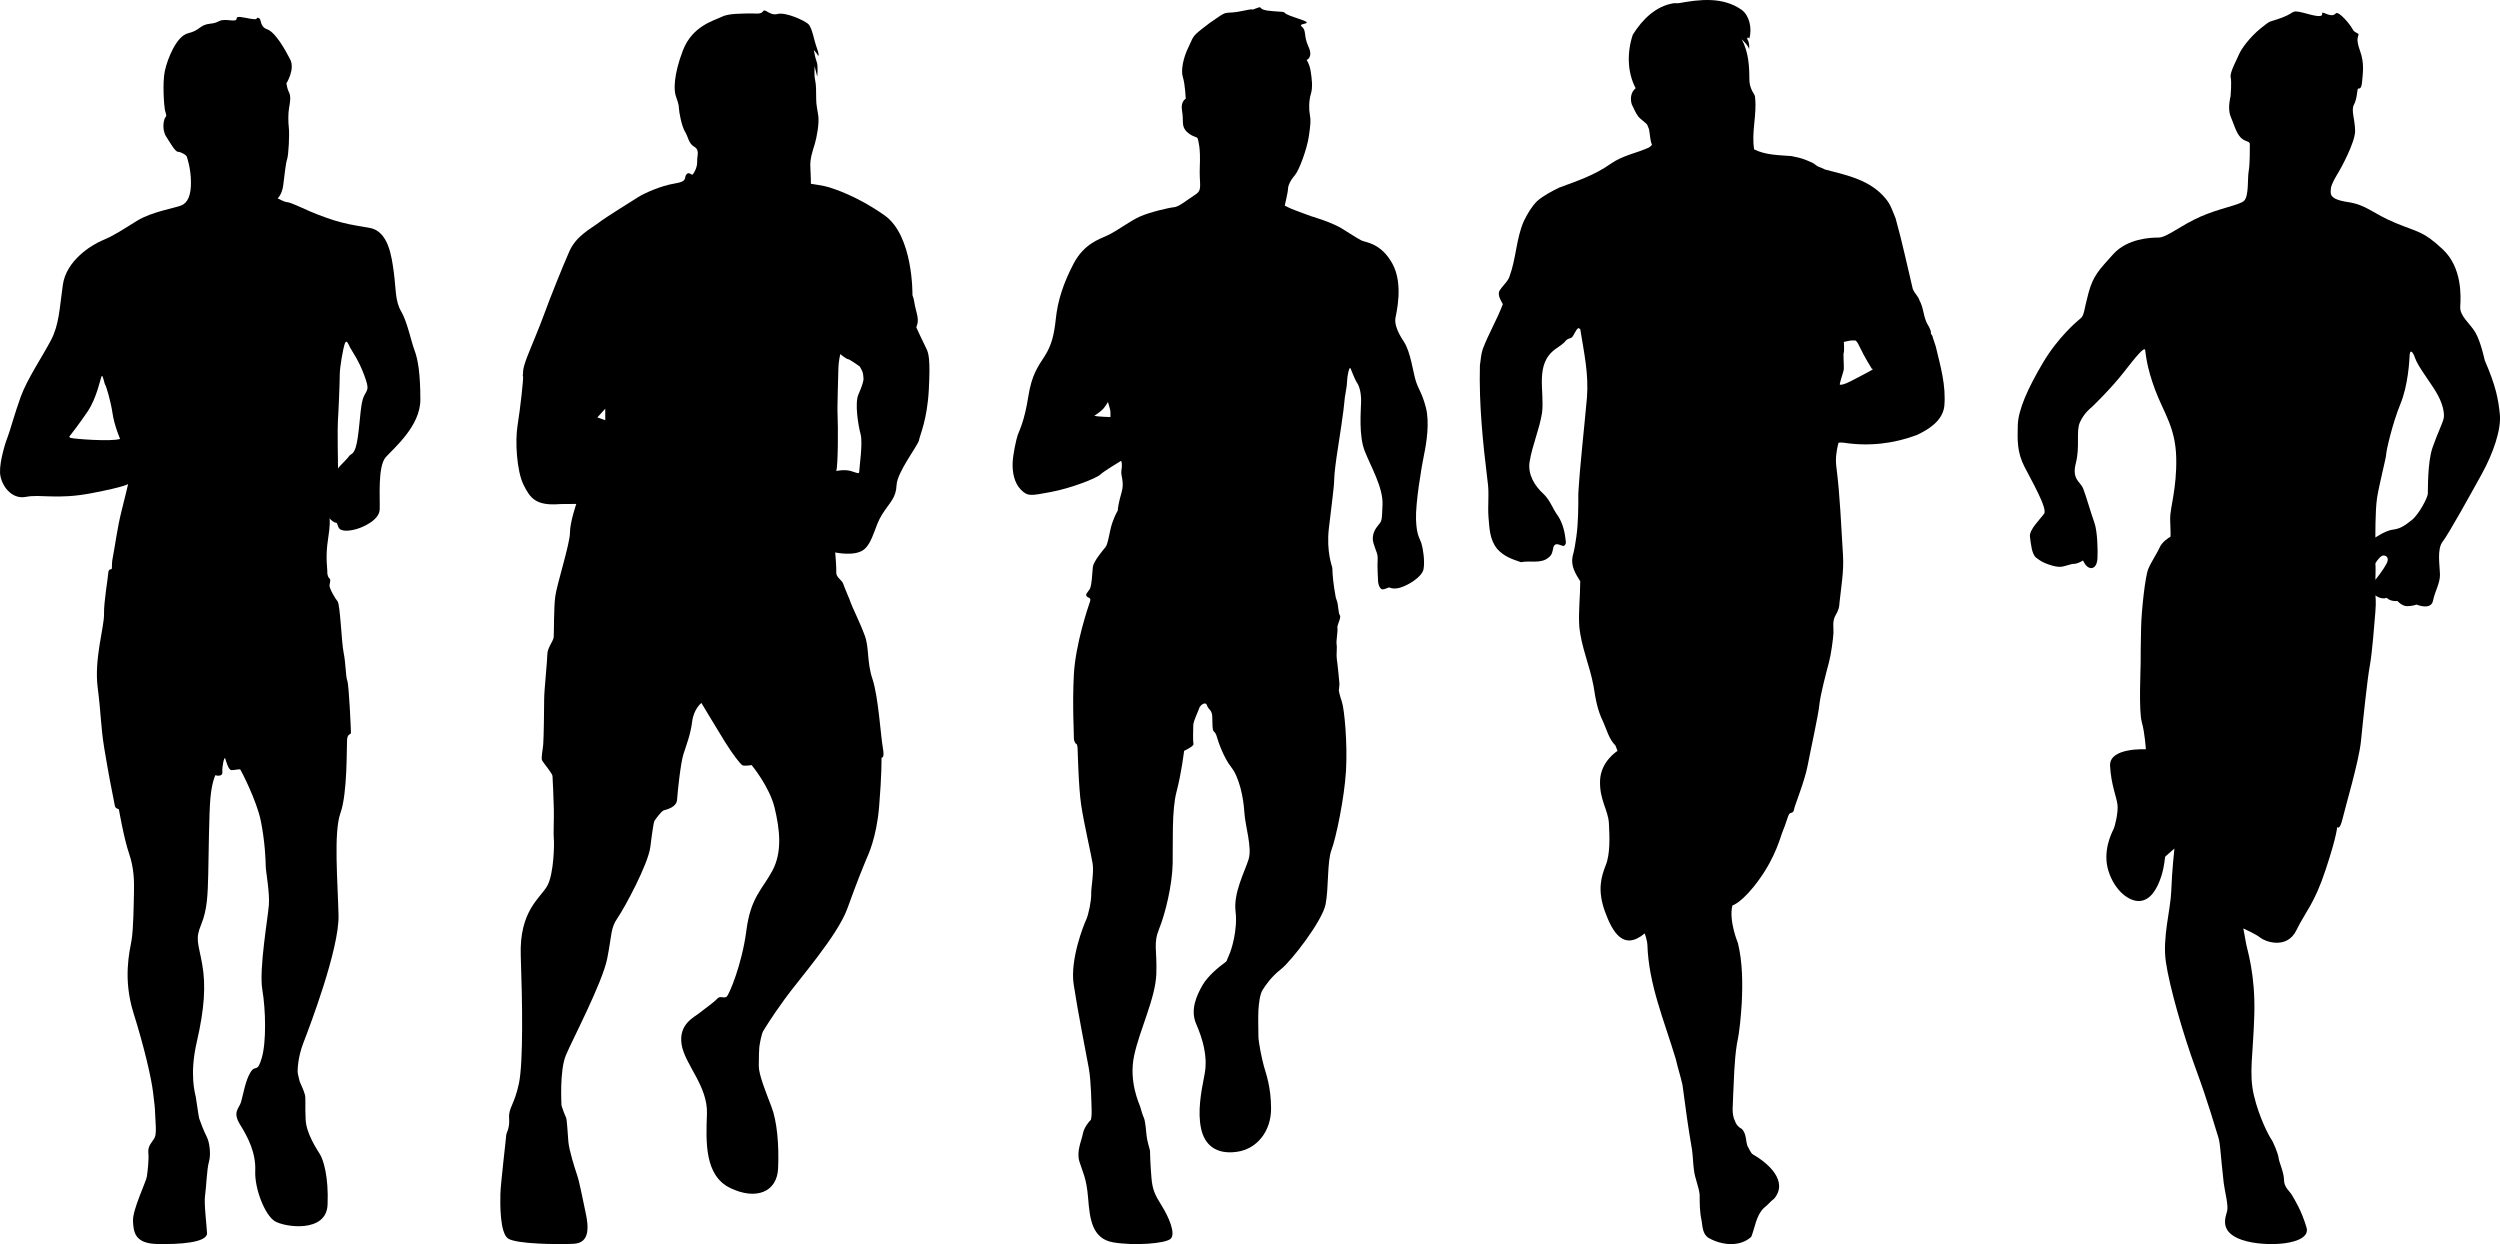
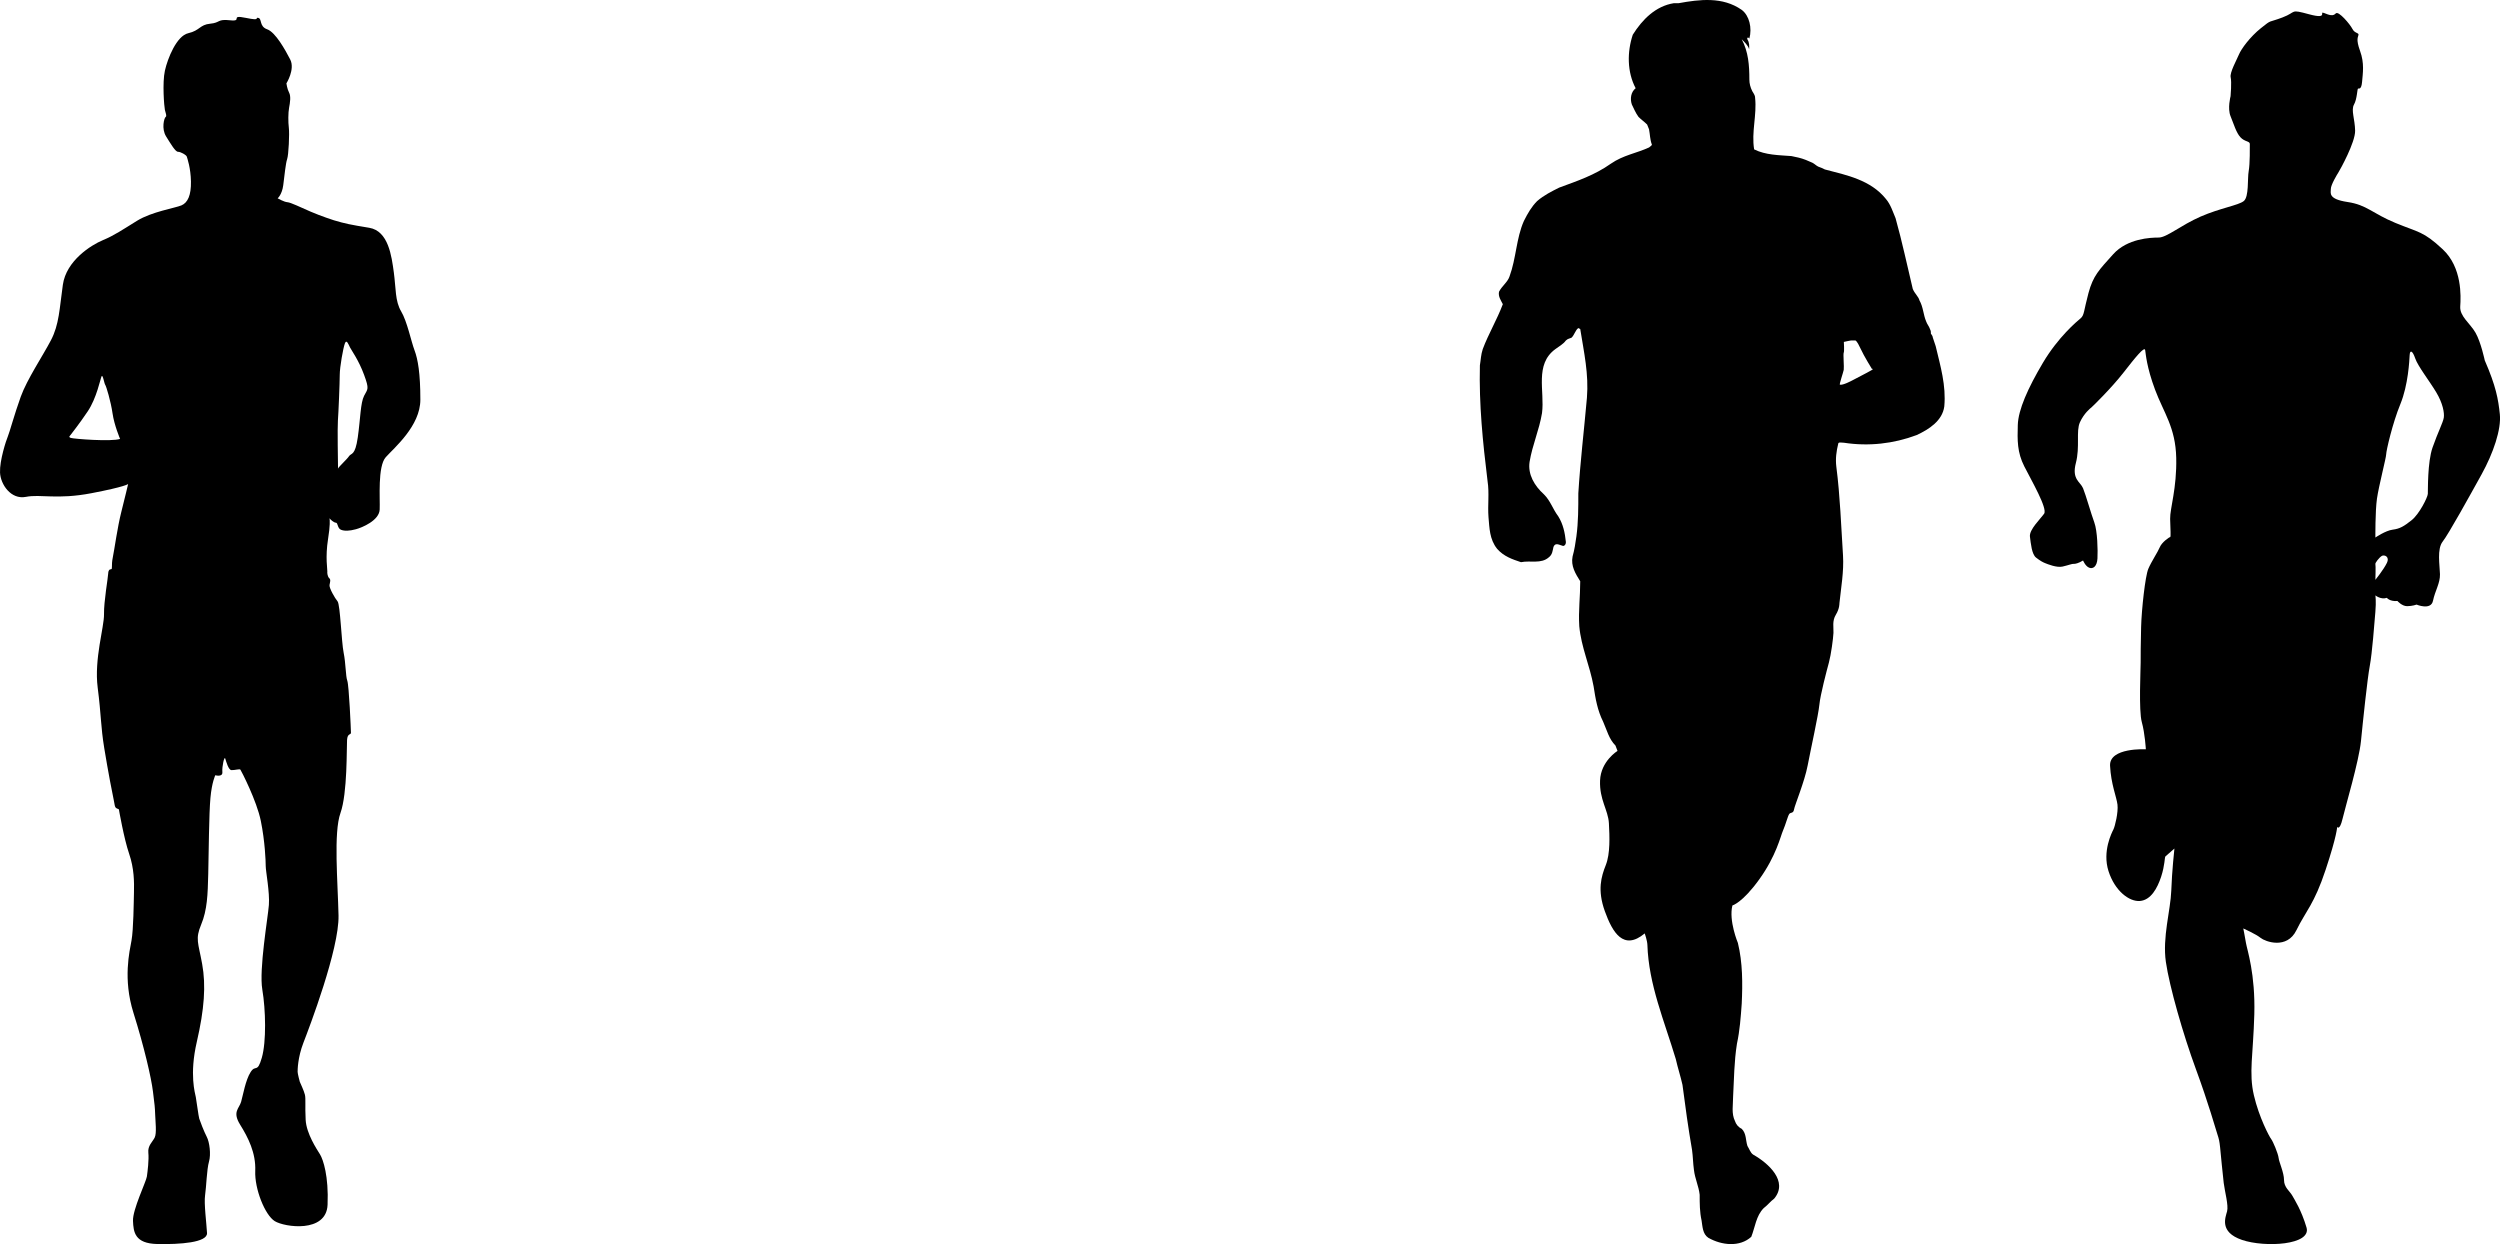
<svg xmlns="http://www.w3.org/2000/svg" height="1901.7" preserveAspectRatio="xMidYMid meet" version="1.0" viewBox="0.0 0.0 3821.4 1901.7" width="3821.4" zoomAndPan="magnify">
  <defs>
    <clipPath id="a">
      <path d="M 0 25 L 643 25 L 643 1901.672 L 0 1901.672 Z M 0 25" />
    </clipPath>
    <clipPath id="b">
-       <path d="M 764 16 L 1421 16 L 1421 1901.672 L 764 1901.672 Z M 764 16" />
-     </clipPath>
+       </clipPath>
    <clipPath id="c">
-       <path d="M 1547 11 L 2183 11 L 2183 1901.672 L 1547 1901.672 Z M 1547 11" />
+       <path d="M 1547 11 L 2183 11 L 2183 1901.672 Z M 1547 11" />
    </clipPath>
    <clipPath id="d">
      <path d="M 2261 0 L 2973 0 L 2973 1901.672 L 2261 1901.672 Z M 2261 0" />
    </clipPath>
    <clipPath id="e">
      <path d="M 3084 17 L 3821.441 17 L 3821.441 1901.672 L 3084 1901.672 Z M 3084 17" />
    </clipPath>
  </defs>
  <g>
    <g clip-path="url(#a)" id="change1_5">
      <path d="M 642.539 610.984 C 642.539 570.773 638.816 549.188 633.605 535.418 C 628.395 521.641 622.438 491.484 613.133 475.848 C 603.824 460.223 605.312 440.863 601.965 416.289 C 598.613 391.73 593.777 353.008 564.367 348.176 C 534.957 343.332 527.887 341.914 510.395 336.715 C 510.395 336.715 491.406 330.684 475.027 323.602 C 458.648 316.535 444.504 309.465 439.293 309.086 C 434.082 308.715 424.402 303.133 424.402 303.133 C 424.402 303.133 431.102 297.543 432.965 283.035 C 434.824 268.52 436.688 249.527 438.922 243.195 C 441.152 236.875 442.641 204.484 441.523 195.547 C 440.41 186.625 440.422 172.473 441.906 164.656 C 443.387 156.84 444.891 147.164 441.906 141.582 C 438.922 135.988 437.805 127.434 437.805 127.434 C 437.805 127.434 451.309 105.836 443.625 90.949 C 435.941 76.062 421.051 49.262 408.395 44.789 C 395.738 40.328 400.953 28.414 394.621 27.297 C 388.293 26.18 400.953 32.508 375.637 27.297 C 350.324 22.086 371.914 33.246 351.816 31.02 C 331.711 28.785 337.297 34.746 321.289 36.234 C 305.281 37.723 305.652 46.656 287.789 50.75 C 269.918 54.844 256.145 89.461 252.051 108.074 C 247.957 126.684 250.934 162.801 252.051 168 C 253.168 173.211 255.402 177.316 253.168 178.805 C 250.934 180.293 246.469 196.668 253.914 208.578 C 261.355 220.488 268.059 232.031 272.152 232.031 C 276.246 232.031 284.809 236.875 285.555 239.48 C 286.297 242.09 291.508 256.594 291.883 277.441 C 292.254 298.293 287.043 309.832 277.363 313.926 C 267.684 318.02 231.949 323.602 209.617 337.383 C 187.281 351.148 174.996 359.719 157.129 367.156 C 139.262 374.605 101.293 398.43 96.078 435.281 C 90.867 472.137 90.496 495.961 77.84 520.152 C 65.184 544.344 41.359 579.711 31.68 606.508 C 22.004 633.32 14.559 661.234 11.953 667.188 C 9.348 673.148 -0.707 704.039 0.039 722.281 C 0.785 740.523 16.789 763.973 39.496 759.508 C 62.203 755.039 87.145 763.973 139.633 753.922 C 192.121 743.867 195.844 739.855 195.844 739.855 C 195.844 739.855 191.375 759.137 185.418 782.586 C 179.461 806.039 174.996 839.543 172.391 852.195 C 169.785 864.852 172.391 870.066 169.785 870.066 C 167.18 870.066 165.316 872.297 165.316 877.137 C 165.316 881.977 158.617 919.574 158.988 938.93 C 159.363 958.289 143.727 1007.426 149.312 1050.977 C 154.895 1094.531 153.777 1109.422 159.363 1143.668 C 164.945 1177.914 172.391 1216.629 173.879 1222.957 C 175.367 1229.285 174.996 1234.125 178.348 1235.613 C 181.695 1237.102 181.695 1237.102 181.695 1237.102 C 181.695 1237.102 189.516 1282.141 197.332 1304.852 C 205.148 1327.559 205.148 1348.402 204.777 1364.039 C 204.402 1379.672 204.031 1420.617 201.055 1437.371 C 198.074 1454.121 187.652 1496.188 204.031 1548.301 C 220.41 1600.414 231.207 1647.32 233.812 1668.535 C 236.418 1689.754 236.789 1691.988 237.16 1703.156 C 237.535 1714.324 239.77 1732.191 236.418 1738.891 C 233.066 1745.594 225.621 1751.176 226.738 1761.969 C 227.855 1772.766 225.621 1790.633 224.504 1798.449 C 223.387 1806.27 202.543 1849.078 203.289 1866.199 C 204.031 1883.324 205.895 1900.82 240.512 1901.566 C 275.133 1902.309 317.195 1899.332 316.449 1884.816 C 315.703 1870.297 311.609 1839.398 313.473 1827.113 C 315.332 1814.828 316.078 1787.285 319.43 1775.746 C 322.777 1764.203 320.172 1745.594 316.078 1737.773 C 311.984 1729.957 305.652 1713.578 304.539 1709.855 C 303.422 1706.133 300.445 1683.055 299.328 1677.102 C 298.211 1671.145 289.277 1642.48 300.816 1592.598 C 312.355 1542.719 314.961 1506.238 309.004 1473.477 C 303.051 1440.719 298.211 1435.508 307.516 1413.176 C 316.82 1390.84 317.566 1367.387 318.312 1336.117 C 319.059 1304.852 319.43 1243.801 321.66 1219.605 C 323.895 1195.41 329.105 1184.988 329.105 1184.988 C 329.105 1184.988 340.648 1188.336 339.902 1180.148 C 339.156 1171.957 342.879 1154.836 344.367 1159.672 C 345.859 1164.516 349.207 1176.797 353.676 1177.168 C 358.141 1177.543 366.332 1174.938 367.449 1176.426 C 368.566 1177.914 392.391 1223.699 398.715 1254.969 C 405.047 1286.238 406.16 1316.02 406.16 1323.836 C 406.16 1331.652 412.492 1364.039 411 1383.395 C 409.512 1402.75 395.738 1481.668 400.953 1512.566 C 406.16 1543.461 407.277 1592.227 400.207 1616.797 C 393.133 1641.363 390.898 1626.473 383.082 1638.758 C 375.266 1651.043 371.543 1673.746 368.566 1684.172 C 365.586 1694.594 354.793 1699.434 367.074 1719.164 C 379.359 1738.891 391.273 1762.344 390.156 1789.891 C 389.039 1817.434 405.047 1857.266 419.938 1866.57 C 434.824 1875.879 498.852 1885.184 500.711 1841.629 C 502.574 1798.078 494.012 1772.395 489.176 1764.578 C 484.336 1756.758 468.328 1732.938 467.211 1711.719 C 466.094 1690.5 467.586 1679.703 466.094 1673.375 C 464.605 1667.047 458.648 1654.766 458.277 1653.648 C 457.906 1652.531 454.93 1640.988 454.93 1638.387 C 454.93 1635.777 454.93 1616.797 463.859 1593.715 C 472.793 1570.637 518.578 1450.773 517.465 1399.402 C 516.348 1348.031 509.648 1272.84 520.441 1242.684 C 531.238 1212.531 529.746 1141.805 530.492 1131.012 C 531.238 1120.215 536.449 1123.938 536.449 1119.844 C 536.449 1115.746 533.473 1047.625 530.863 1040.555 C 528.262 1033.48 528.633 1014.125 525.281 997.746 C 521.934 981.367 520.07 924.039 515.977 919.199 C 511.883 914.363 502.945 898.727 503.691 894.262 C 504.438 889.797 505.926 886.07 503.32 883.84 C 500.711 881.605 499.969 875.648 500.34 873.414 C 500.711 871.184 496.988 851.824 501.457 823.906 C 504.789 803.09 504.188 794.695 503.664 792.23 C 505.066 794.23 510.469 798.965 513.367 798.965 C 516.719 798.965 515.602 807.527 521.188 809.762 C 526.773 811.992 534.215 811.621 543.895 809.016 C 553.57 806.41 579.629 795.613 580.375 778.863 C 581.117 762.113 577.023 712.977 589.68 698.828 C 602.336 684.691 642.539 651.18 642.539 610.984 Z M 108.363 669.422 C 103.898 667.934 106.875 666.449 108.363 664.211 C 109.852 661.973 120.277 649.324 134.051 628.844 C 147.82 608.375 153.406 578.973 155.27 575.246 C 157.129 571.523 159.363 586.41 160.852 588.277 C 162.34 590.133 169.414 613.59 172.02 631.832 C 174.625 650.062 183.559 670.91 183.559 670.91 C 170.527 675.383 112.832 670.91 108.363 669.422 Z M 556.551 605.02 C 550.965 615.824 550.965 640.02 546.871 668.672 C 542.777 697.34 536.824 692.129 533.473 697.34 C 530.562 701.871 518.391 712.848 516.703 716.148 C 516.715 716.746 516.719 717.07 516.719 717.07 C 516.426 716.977 516.449 716.645 516.703 716.148 C 516.57 708.387 515.668 653.707 516.504 642.992 C 517.402 631.449 519.324 584.922 519.324 573.012 C 519.324 561.098 524.535 532.062 527.145 524.996 C 529.746 517.914 532.727 526.48 534.957 530.945 C 537.191 535.418 548.359 550.676 556.551 573.012 C 564.738 595.348 562.133 594.227 556.551 605.02" fill="inherit" />
    </g>
    <g clip-path="url(#b)" id="change1_1">
      <path d="M 1415.758 532.363 C 1412.117 525.094 1401.602 502.859 1400.793 500.832 C 1399.992 498.816 1405.648 494.363 1401.199 478.191 C 1396.758 462.031 1397.965 459.133 1394.73 451.055 C 1394.73 451.055 1396.352 360.156 1351.883 329.02 C 1307.414 297.891 1272.648 288.188 1266.977 286.172 C 1261.32 284.145 1239.492 280.91 1239.492 280.91 C 1239.492 280.91 1239.492 267.973 1238.68 255.453 C 1237.883 242.906 1241.914 231.594 1245.148 221.078 C 1248.383 210.578 1252.43 188.734 1250.809 177.016 C 1249.195 165.297 1247.586 160.844 1247.586 150.734 C 1247.586 140.637 1247.574 129.312 1245.961 122.438 C 1244.352 115.562 1245.148 103.438 1245.148 101.824 C 1245.148 100.203 1248.383 114.762 1249.195 117.188 C 1249.195 117.188 1250.809 100.609 1248.383 94.547 C 1245.961 88.484 1243.945 76.355 1243.945 76.355 C 1243.945 76.355 1250.008 83.23 1250.008 84.438 C 1250.008 85.656 1253.648 87.266 1248.789 73.934 C 1243.945 60.59 1241.508 42.391 1235.445 36.734 C 1229.383 31.078 1200.68 18.141 1188.555 21.375 C 1176.43 24.609 1169.555 12.078 1166.32 17.328 C 1163.086 22.59 1153.789 20.156 1144.488 20.562 C 1135.191 20.969 1113.766 20.156 1102.848 25.824 C 1091.934 31.48 1058.383 39.156 1043.828 77.168 C 1029.273 115.168 1030.082 138.203 1032.914 146.297 C 1035.742 154.375 1037.766 160.438 1037.766 165.297 C 1037.766 170.141 1041.805 192.781 1047.062 201.266 C 1052.316 209.766 1052.316 219.062 1061.211 224.312 C 1070.105 229.578 1065.254 237.656 1065.656 246.953 C 1066.062 256.25 1060.402 265.145 1058.785 266.766 C 1057.168 268.379 1053.125 261.516 1049.082 266.766 C 1045.039 272.016 1051.82 277.281 1031.25 280.516 C 1010.676 283.75 984.398 295.469 975.102 301.531 C 965.801 307.594 926.184 331.859 915.27 340.344 C 904.355 348.828 880.906 360.145 870.395 384 C 859.883 407.859 840.883 455.156 832.395 478.598 C 823.906 502.051 813.395 525.895 805.711 545.707 C 798.031 565.52 799.648 570.363 799.648 570.363 C 799.648 570.363 798.555 574.004 799.508 575.629 C 800.457 577.238 795.203 625.348 791.16 650.004 C 787.117 674.676 789.945 719.957 800.055 740.566 C 810.16 761.184 818.648 773.719 856.648 770.48 L 880.906 770.281 C 880.906 770.281 871.203 798.176 871.203 814.547 C 871.203 830.922 851.191 893.379 848.766 911.574 C 846.344 929.766 846.949 967.969 846.344 974.031 C 845.734 980.098 836.641 990.406 836.641 1000.109 C 836.641 1009.809 831.789 1055.289 831.789 1068.629 C 831.789 1081.973 831.18 1127.855 830.375 1137.559 C 829.566 1147.262 826.734 1158.984 828.758 1162.625 C 830.777 1166.262 844.117 1182.027 844.523 1186.07 C 844.926 1190.113 846.141 1220.84 846.543 1235.797 C 846.949 1250.754 845.734 1277.031 846.543 1282.285 C 847.352 1287.543 846.949 1335.648 836.438 1354.246 C 825.926 1372.844 793.586 1392.25 796.008 1460.973 C 798.438 1529.699 800.055 1623.492 793.18 1656.234 C 786.309 1688.98 777.012 1693.426 778.223 1709.195 C 779.434 1724.961 773.777 1731.836 773.777 1735.066 C 773.777 1738.301 765.285 1809.281 764.883 1824.73 C 764.477 1840.176 764.074 1884.648 776.605 1893.137 C 789.137 1901.625 851.801 1902.438 876.863 1901.223 C 901.93 1900.012 899.906 1875.348 895.055 1853.113 C 890.203 1830.879 886.16 1808.242 882.121 1796.113 C 878.078 1783.984 869.992 1758.516 868.777 1745.176 C 867.566 1731.832 866.758 1710.812 865.141 1707.98 C 863.523 1705.152 858.266 1690.598 858.266 1689.387 C 858.266 1688.172 855.031 1636.43 865.141 1612.574 C 875.246 1588.723 920.93 1501.805 928.207 1465.016 C 935.48 1428.23 933.059 1418.93 943.973 1403.164 C 954.887 1387.398 990.867 1320.691 994.102 1294.414 C 997.336 1268.137 999.359 1256.816 1000.168 1255.203 C 1000.973 1253.586 1010.676 1239.84 1014.719 1238.625 C 1018.762 1237.414 1034.125 1234.18 1034.934 1222.457 C 1035.742 1210.734 1040.188 1167.07 1044.633 1152.922 C 1049.082 1138.773 1055.551 1123.004 1057.977 1103.195 C 1060.402 1083.391 1072.125 1074.492 1072.125 1074.492 C 1072.125 1074.492 1095.574 1113.707 1108.105 1133.922 C 1120.637 1154.133 1131.551 1167.477 1134.383 1169.496 C 1137.215 1171.52 1148.938 1169.496 1148.938 1169.496 C 1148.938 1169.496 1176.43 1202.648 1184.102 1234.988 C 1191.789 1267.328 1196.242 1302.098 1180.473 1331.203 C 1164.695 1360.312 1147.32 1372.031 1140.852 1422.566 C 1134.383 1473.102 1114.574 1520.809 1110.531 1523.637 C 1106.488 1526.465 1100.426 1521.613 1096.383 1526.465 C 1092.34 1531.316 1077.785 1541.422 1069.297 1548.297 C 1060.805 1555.168 1037.359 1565.273 1041.805 1596 C 1046.254 1626.723 1082.23 1659.871 1080.613 1702.727 C 1079 1745.578 1076.93 1796.918 1116.168 1815.922 C 1155.406 1834.922 1187.742 1822.391 1189.367 1786.004 C 1190.977 1749.621 1187.742 1714.047 1179.258 1691.809 C 1170.77 1669.574 1159.852 1642.895 1159.852 1629.551 C 1159.852 1616.211 1160.258 1604.086 1160.664 1600.445 C 1161.07 1596.809 1163.898 1580.23 1166.727 1575.785 C 1169.555 1571.336 1177.238 1557.996 1199.07 1527.676 C 1220.898 1497.359 1280.32 1430.246 1295.289 1388.609 C 1310.242 1346.969 1321.555 1319.477 1323.992 1313.82 C 1326.414 1308.16 1339.758 1281.477 1343.789 1232.965 C 1347.836 1184.453 1347.43 1160.195 1347.43 1158.578 C 1347.43 1156.961 1352.684 1161.008 1349.449 1142.812 C 1346.215 1124.621 1342.586 1064.789 1333.684 1038.105 C 1324.789 1011.426 1328.836 990.809 1321.961 971.809 C 1315.086 952.809 1302.148 926.934 1300.539 921.68 C 1298.918 916.426 1290.43 897.422 1288.82 892.168 C 1287.195 886.91 1277.898 882.465 1278.305 875.188 C 1278.711 867.914 1276.68 844.465 1276.68 844.465 C 1276.68 844.465 1308.215 851.336 1321.555 839.207 C 1334.898 827.078 1336.918 804.039 1348.648 785.844 C 1360.367 767.652 1369.664 761.184 1370.477 741.379 C 1371.289 721.566 1403.621 680.332 1404.836 672.645 C 1406.055 664.973 1417.371 641.926 1419.793 595.035 C 1422.227 548.129 1419.387 539.645 1415.758 532.363 Z M 925.176 642.332 L 913.047 638.09 L 925.176 624.746 Z M 1315.492 663.754 C 1319.133 677.098 1313.477 714.285 1313.477 719.957 C 1313.477 725.613 1310.242 722.785 1300.539 719.957 C 1290.836 717.113 1278.305 719.957 1278.305 719.957 C 1281.133 710.645 1281.133 651.223 1280.32 635.863 C 1279.523 620.504 1281.539 571.176 1281.539 562.691 C 1281.539 554.203 1284.367 541.266 1284.367 541.266 C 1284.367 541.266 1293.664 548.941 1296.086 548.941 C 1298.523 548.941 1314.289 560.266 1314.289 560.266 C 1314.289 560.266 1316.305 563.906 1317.918 567.141 C 1319.539 570.363 1319.945 578.051 1319.945 579.672 C 1319.945 581.285 1318.32 589.375 1312.258 602.707 C 1306.195 616.051 1311.852 650.41 1315.492 663.754" fill="inherit" />
    </g>
    <g clip-path="url(#c)" id="change1_4">
-       <path d="M 2179.449 622.555 C 2173.508 600.09 2168.52 596.031 2164.148 582.301 C 2159.777 568.57 2156.348 537.984 2145.742 522.07 C 2135.137 506.156 2131.691 494.305 2132.953 486.5 C 2134.199 478.695 2145.742 434.387 2128.273 402.867 C 2110.789 371.344 2087.703 370.715 2081.145 367.605 C 2074.59 364.48 2053.996 350.75 2047.133 347.012 C 2040.266 343.258 2025.277 337.023 2012.797 333.27 C 2000.312 329.527 1990.34 325.156 1981.289 322.035 C 1972.238 318.922 1963.805 314.242 1963.805 314.242 C 1963.805 314.242 1968.809 293.328 1968.809 288.648 C 1968.809 283.969 1972.238 275.859 1979.105 268.055 C 1985.969 260.254 1997.82 227.484 2000.637 208.449 C 2003.438 189.41 2003.746 183.176 2002.191 175.371 C 2000.637 167.57 2000.637 153.52 2003.746 143.543 C 2006.871 133.555 2005.316 120.766 2003.438 108.898 C 2001.562 97.047 1997.203 91.738 1997.203 91.738 C 1997.203 91.738 2007.809 87.996 2000.004 71.145 C 1992.203 54.293 1997.512 46.797 1989.707 40.562 C 1981.906 34.316 2015.922 38.379 1982.535 27.758 C 1949.141 17.152 1976.598 19.031 1946.645 17.152 C 1916.691 15.277 1934.164 7.473 1919.188 13.09 C 1904.199 18.711 1927.914 10.598 1900.148 16.523 C 1872.367 22.465 1877.988 14.969 1861.133 26.832 C 1844.293 38.688 1853.023 31.82 1837.109 44.305 C 1821.195 56.785 1824.008 57.414 1816.516 72.391 C 1809.02 87.367 1804.648 107.344 1808.094 117.949 C 1811.527 128.555 1812.453 151.023 1812.453 151.023 C 1812.453 151.023 1804.152 154.777 1806.902 169.754 C 1809.648 184.73 1804.973 193.164 1814.637 201.891 C 1824.316 210.633 1829.934 208.141 1830.875 212.188 C 1831.812 216.25 1835.23 225.609 1833.984 254.328 C 1832.738 283.031 1838.984 289.898 1826.812 297.699 C 1814.637 305.504 1802.156 316.109 1794.676 316.738 C 1787.18 317.355 1757.535 324.219 1742.238 331.082 C 1726.953 337.949 1706.977 353.246 1693.559 359.48 C 1680.148 365.727 1657.051 372.594 1641.137 402.867 C 1625.223 433.141 1616.789 459.969 1613.984 486.5 C 1611.184 513.02 1607.121 527.996 1597.133 543.91 C 1587.145 559.836 1577.168 571.379 1571.551 607.578 C 1565.934 643.777 1557.809 658.754 1555.625 664.996 C 1553.453 671.238 1548.145 695.266 1547.836 708.375 C 1547.512 721.48 1550.008 738.02 1560.625 748.629 C 1571.23 759.238 1575.602 757.68 1606.184 752.062 C 1636.766 746.445 1675.781 731.156 1681.707 725.535 C 1687.633 719.918 1711.98 705.566 1713.227 704.629 C 1714.473 703.691 1715.719 710.871 1714.164 718.984 C 1712.594 727.098 1719.152 736.148 1714.473 752.375 C 1709.793 768.602 1708.855 775.844 1708.547 780.523 C 1708.547 780.523 1705.113 785.453 1700.422 798.559 C 1695.742 811.668 1694.188 831.016 1689.816 836.32 C 1685.445 841.625 1671.41 858.164 1670.469 866.902 C 1669.531 875.641 1668.914 895.922 1665.484 900.918 C 1662.051 905.91 1658.605 908.719 1661.113 911.527 C 1663.605 914.336 1668.285 913.086 1666.098 919.641 C 1663.914 926.195 1643.949 983.613 1641.445 1031.359 C 1638.949 1079.105 1641.766 1122.172 1641.445 1126.539 C 1641.137 1130.906 1643.012 1136.215 1644.875 1136.836 C 1646.754 1137.461 1646.754 1141.52 1647.062 1142.453 C 1647.383 1143.391 1648.309 1201.746 1652.68 1230.77 C 1657.051 1259.789 1667.977 1305.977 1670.16 1320.02 C 1672.348 1334.062 1667.656 1356.844 1667.977 1366.516 C 1668.285 1376.191 1663.914 1398.348 1660.172 1406.148 C 1656.434 1413.949 1635.516 1466.688 1641.137 1504.449 C 1646.754 1542.207 1660.48 1612.109 1664.223 1632.395 C 1667.977 1652.676 1668.285 1689.188 1668.594 1695.43 C 1668.914 1701.672 1668.285 1711.656 1667.039 1712.281 C 1665.789 1712.906 1657.051 1722.891 1655.172 1733.191 C 1653.309 1743.488 1645.199 1759.715 1649.875 1775.32 C 1654.555 1790.922 1660.789 1799.973 1663.297 1831.801 C 1665.789 1863.633 1669.531 1893.277 1701.051 1898.895 C 1732.57 1904.512 1782.191 1901.082 1789.672 1893.277 C 1797.168 1885.477 1786.871 1860.824 1775.945 1843.348 C 1765.031 1825.871 1761.586 1818.383 1760.031 1799.973 C 1758.477 1781.559 1757.844 1763.148 1757.844 1759.715 C 1757.844 1756.281 1753.473 1746.609 1752.227 1732.254 C 1750.98 1717.898 1749.734 1711.031 1748.18 1707.91 C 1746.609 1704.793 1743.809 1695.117 1742.867 1691.684 C 1741.93 1688.254 1725.078 1653.926 1733.512 1613.98 C 1741.93 1574.035 1766.277 1525.98 1767.523 1488.531 C 1768.773 1451.086 1762.523 1442.66 1771.895 1419.566 C 1781.254 1396.473 1791.859 1352.785 1792.488 1320.02 C 1793.105 1287.25 1790.922 1238.258 1798.414 1210.172 C 1805.91 1182.086 1809.957 1147.758 1809.957 1147.758 C 1809.957 1147.758 1825.258 1140.582 1824.316 1137.148 C 1823.379 1133.715 1823.688 1114.68 1824.008 1108.129 C 1824.316 1101.574 1831.812 1086.906 1833.059 1082.539 C 1834.305 1078.168 1842.727 1071.305 1844.91 1078.168 C 1847.098 1085.035 1852.715 1084.723 1853.023 1095.645 C 1853.332 1106.566 1853.023 1115.93 1855.207 1117.801 C 1857.395 1119.672 1858.949 1122.172 1860.207 1126.852 C 1861.457 1131.531 1869.875 1157.434 1882.051 1172.723 C 1894.223 1188.016 1900.777 1219.223 1902.027 1241.066 C 1903.273 1262.91 1914.188 1295.055 1908.57 1313.465 C 1902.949 1331.875 1885.172 1364.645 1888.605 1393.043 C 1892.039 1421.438 1882.359 1452.332 1878.309 1460.758 C 1874.246 1469.184 1876.738 1468.25 1871.121 1472.305 C 1865.504 1476.363 1846.789 1490.715 1838.047 1506.008 C 1829.305 1521.297 1819.008 1543.453 1828.367 1564.988 C 1837.738 1586.52 1846.789 1614.605 1841.172 1642.691 C 1835.555 1670.777 1830.551 1699.488 1835.859 1724.762 C 1841.172 1750.043 1858.641 1765.02 1890.469 1760.652 C 1922.297 1756.281 1942.906 1728.195 1942.906 1694.805 C 1942.906 1661.414 1935.102 1641.129 1931.977 1629.898 C 1928.855 1618.664 1923.559 1593.074 1923.559 1583.711 C 1923.559 1574.348 1922.926 1554.691 1923.559 1544.391 C 1924.176 1534.094 1925.742 1520.051 1929.793 1513.496 C 1933.855 1506.945 1942.582 1493.523 1958.188 1481.355 C 1973.793 1469.184 2021.23 1407.707 2026.215 1382.43 C 2031.219 1357.152 2028.402 1317.211 2035.266 1299.109 C 2042.133 1281.012 2054.934 1220.156 2057.43 1178.34 C 2059.922 1136.523 2054.934 1083.785 2051.18 1072.863 C 2047.441 1061.941 2046.5 1055.699 2046.5 1055.699 C 2046.5 1055.699 2047.441 1047.273 2047.441 1045.402 C 2047.441 1043.531 2044.316 1012.566 2043.379 1007.297 C 2042.453 1002.027 2044.008 989.855 2043.07 984.863 C 2042.133 979.867 2045.254 964.266 2044.316 959.898 C 2043.379 955.527 2050.562 944.293 2048.07 940.547 C 2045.562 936.805 2045.887 925.57 2043.699 919.016 C 2041.516 912.461 2041.824 914.648 2039.328 898.422 C 2036.836 882.191 2036.512 869.086 2036.512 867.84 C 2036.512 866.59 2027.156 843.496 2031.219 807.922 C 2035.266 772.348 2039.328 743.949 2039.328 734.277 C 2039.328 724.602 2042.762 699.324 2044.625 688.09 C 2046.5 676.855 2054.613 622.867 2054.934 614.441 C 2055.242 606.016 2058.676 593.848 2058.984 583.859 C 2059.305 573.875 2062.605 558.512 2064.602 563.574 C 2064.602 563.574 2071.156 580.738 2074.281 585.109 C 2077.406 589.477 2080.824 599.465 2080.516 614.133 C 2080.207 628.797 2076.773 665.934 2086.133 689.648 C 2095.504 713.367 2114.223 745.195 2113.281 771.098 C 2112.344 797 2112.035 796.375 2107.355 801.992 C 2102.68 807.609 2095.504 817.598 2099.555 830.703 C 2103.617 843.809 2106.418 846.617 2105.801 855.98 C 2105.172 865.344 2106.109 880.32 2106.418 887.812 C 2106.727 895.301 2110.238 900.918 2113.324 900.918 C 2116.406 900.918 2123.27 897.797 2123.27 897.797 C 2123.27 897.797 2129.52 901.543 2140.754 898.109 C 2151.977 894.676 2173.828 882.191 2176.016 869.711 C 2178.199 857.227 2175.078 837.879 2172.582 830.078 C 2170.074 822.277 2165.398 818.844 2164.473 794.191 C 2163.535 769.539 2172.812 713.68 2176.754 694.953 C 2180.695 676.23 2185.375 645.023 2179.449 622.555 Z M 1697.312 637.535 C 1697.312 637.535 1677.645 636.91 1672.656 635.664 C 1672.656 635.664 1683.262 628.797 1687.016 624.117 C 1690.754 619.434 1693.559 614.441 1693.559 614.441 C 1693.559 614.441 1696.988 625.676 1697.312 628.484 C 1697.621 631.293 1697.312 637.535 1697.312 637.535" fill="inherit" />
-     </g>
+       </g>
    <g clip-path="url(#d)" id="change1_3">
      <path d="M 2958.836 529.23 C 2957.375 524.848 2955.914 520.465 2954.457 516.082 C 2954.457 514.625 2952.996 511.703 2951.535 510.242 C 2951.535 507.32 2951.535 505.859 2950.074 502.938 C 2948.617 498.559 2945.676 495.637 2944.219 491.254 C 2939.836 481.027 2939.836 469.344 2933.996 459.121 C 2932.535 453.277 2926.695 448.898 2923.777 441.594 C 2915.016 405.078 2907.715 370.023 2897.477 333.508 C 2893.098 323.281 2890.176 313.059 2882.875 304.293 C 2859.516 275.082 2822.996 267.777 2789.395 259.016 C 2786.473 257.555 2783.555 256.094 2779.176 254.633 C 2776.254 253.172 2773.332 250.25 2770.414 248.793 C 2767.492 247.332 2763.113 245.871 2760.191 244.41 C 2752.875 241.488 2745.574 240.027 2738.273 238.566 C 2719.293 237.105 2698.832 237.105 2681.312 228.34 C 2676.934 202.051 2685.691 175.762 2682.773 149.469 C 2682.773 145.086 2679.852 142.164 2678.395 139.246 C 2675.473 133.402 2674.012 127.559 2674.012 121.719 C 2674.012 99.809 2672.551 79.359 2662.332 60.008 C 2666.328 64.188 2672.262 69.555 2673.648 75.34 C 2674.012 70.594 2674.012 64.754 2671.094 60.375 C 2671.094 58.914 2669.633 57.453 2672.551 57.453 L 2674.012 58.914 C 2678.395 42.852 2674.012 23.852 2662.332 15.094 C 2633.113 -5.348 2598.051 -0.969 2565.93 4.871 C 2563.012 4.871 2561.551 4.871 2558.613 4.871 C 2530.871 9.254 2510.43 29.695 2495.812 53.074 C 2487.051 79.359 2487.051 110.031 2500.191 134.863 C 2492.891 140.707 2491.43 150.93 2494.352 159.695 C 2497.27 165.535 2500.191 172.84 2504.57 178.68 C 2508.953 183.062 2513.352 185.984 2517.73 190.367 C 2519.191 193.289 2519.191 194.75 2520.648 197.668 C 2522.109 204.973 2522.109 213.734 2525.031 221.039 C 2525.031 222.5 2522.109 223.961 2520.648 225.422 C 2501.652 234.188 2481.211 237.105 2462.23 250.25 C 2437.391 267.777 2411.09 276.543 2383.348 286.766 C 2371.668 292.609 2359.969 298.453 2349.75 307.215 C 2340.988 315.98 2335.148 326.203 2329.309 337.891 C 2317.629 364.18 2317.629 394.852 2307.387 422.605 C 2304.469 431.367 2295.707 437.211 2291.328 445.977 C 2289.867 453.277 2294.246 459.121 2297.168 464.961 C 2288.406 488.332 2275.266 510.242 2266.488 533.613 C 2263.586 542.375 2263.586 549.68 2262.109 558.441 C 2260.648 618.328 2266.488 675.293 2273.805 735.18 C 2276.727 754.164 2273.805 771.691 2275.266 790.68 C 2276.727 806.746 2276.727 824.273 2288.406 838.879 C 2298.629 850.566 2311.77 854.949 2324.926 859.328 C 2339.527 856.406 2355.59 862.25 2367.289 852.027 C 2373.129 847.645 2373.129 841.801 2374.59 835.961 C 2377.508 828.656 2383.348 833.039 2389.188 834.496 C 2392.109 834.496 2393.57 831.578 2393.57 828.656 C 2392.109 814.051 2389.188 800.906 2381.887 789.223 C 2373.129 777.531 2370.207 765.848 2359.969 755.625 C 2345.367 742.48 2335.148 724.953 2338.066 705.965 C 2342.449 679.672 2352.668 657.762 2357.051 631.473 C 2361.449 597.879 2345.367 556.98 2377.508 533.613 C 2383.348 529.23 2389.188 526.309 2393.57 520.465 C 2396.488 517.547 2399.41 517.547 2402.328 516.082 C 2406.711 511.703 2408.168 504.398 2412.566 501.48 L 2415.488 502.938 C 2421.328 539.453 2428.629 571.59 2425.707 608.102 C 2421.328 657.762 2415.488 705.965 2412.566 754.164 C 2412.566 776.074 2412.566 797.984 2409.629 819.891 C 2408.168 830.117 2406.711 840.344 2403.789 850.566 C 2400.871 865.172 2408.168 876.855 2415.488 888.543 C 2415.488 911.914 2412.566 933.82 2414.012 957.191 C 2416.949 989.324 2430.09 1017.078 2435.93 1049.211 C 2438.848 1068.195 2441.77 1085.727 2450.531 1103.254 C 2456.371 1116.398 2459.309 1129.543 2469.348 1139.609 L 2472.449 1147.801 C 2472.449 1147.801 2446.879 1163.504 2445.785 1193.082 C 2444.691 1222.656 2458.195 1237.996 2459.309 1258.441 C 2460.387 1278.891 2461.48 1304.816 2454.547 1322.344 C 2447.609 1339.871 2441.406 1360.32 2453.086 1392.82 C 2464.785 1425.316 2481.574 1453.801 2514.078 1426.781 C 2514.078 1426.781 2517.93 1437.773 2518.148 1444.312 C 2520.066 1504.902 2544.012 1560.426 2561.551 1618.852 C 2564.469 1631.996 2568.852 1645.145 2571.77 1658.285 C 2576.152 1691.883 2580.531 1724.016 2586.371 1757.609 C 2587.832 1767.832 2587.832 1778.059 2589.293 1788.281 C 2590.75 1801.426 2596.594 1813.113 2598.051 1826.258 C 2598.051 1839.406 2598.051 1852.551 2600.973 1865.695 C 2602.434 1874.461 2602.434 1886.145 2611.211 1891.988 C 2631.652 1903.672 2659.41 1906.594 2676.934 1890.527 C 2682.773 1875.922 2684.234 1858.391 2695.914 1846.707 C 2701.754 1842.324 2706.152 1836.484 2711.992 1832.102 C 2733.895 1805.809 2703.215 1778.059 2679.852 1764.914 C 2675.473 1761.992 2674.012 1756.148 2671.094 1751.766 C 2668.172 1743.004 2669.633 1732.777 2662.332 1725.477 C 2656.473 1722.555 2653.555 1718.172 2652.094 1713.793 C 2646.254 1702.105 2649.172 1688.961 2649.172 1675.812 C 2650.633 1649.523 2650.633 1623.234 2655.012 1595.48 C 2659.41 1575.031 2660.871 1554.582 2662.332 1534.137 C 2663.793 1503.461 2663.793 1471.328 2656.473 1441.387 C 2656.473 1441.387 2642.238 1407.426 2648.078 1384.055 C 2648.078 1384.055 2663.426 1380.039 2689.344 1343.891 C 2715.277 1307.738 2721.484 1278.527 2725.5 1269.398 C 2729.512 1260.27 2732.797 1247.125 2734.988 1244.203 C 2737.18 1241.281 2741.195 1243.84 2742.289 1237.266 C 2743.383 1230.691 2758.367 1194.906 2763.113 1170.074 C 2767.859 1145.246 2779.539 1092.664 2781 1077.324 C 2782.461 1061.988 2792.316 1024.746 2795.602 1012.695 C 2798.887 1000.645 2802.188 975.812 2802.555 967.414 C 2802.918 959.016 2800.344 949.156 2806.203 939.664 C 2812.043 930.172 2811.68 922.137 2811.68 922.137 C 2814.234 897.305 2818.613 873.938 2817.152 849.105 C 2814.234 803.824 2812.773 758.547 2806.934 713.27 C 2805.473 701.582 2806.934 689.898 2809.855 678.211 C 2809.855 675.293 2815.695 676.75 2818.613 676.75 C 2856.594 682.594 2894.555 678.211 2929.617 665.066 C 2948.617 656.305 2969.055 643.156 2971.977 621.25 C 2974.898 589.117 2966.137 559.902 2958.836 529.23 Z M 2853.676 569.762 C 2839.422 577.066 2832.852 580.719 2831.391 581.449 C 2829.93 582.176 2817.152 589.117 2812.41 588.02 C 2811.113 587.723 2817.52 569.395 2818.25 565.383 C 2818.98 561.363 2817.152 540.914 2818.25 539.09 C 2819.344 537.266 2818.434 522.656 2818.434 522.656 C 2820.805 521.926 2829.199 520.465 2829.199 520.465 L 2836.137 520.465 C 2836.137 520.465 2838.324 520.465 2843.801 532.516 C 2849.293 544.566 2861.34 563.918 2861.34 563.918 C 2861.34 563.918 2867.91 562.461 2853.676 569.762" fill="inherit" />
    </g>
    <g clip-path="url(#e)" id="change1_2">
      <path d="M 3821.148 633.148 C 3818.73 610.098 3815.309 590.438 3798.102 550.879 C 3798.102 550.879 3792.262 523.066 3783.988 508.621 C 3775.734 494.172 3759.582 483.508 3760.613 468.375 C 3761.645 453.234 3763.707 408.863 3733.77 380.996 C 3703.855 353.137 3697.312 355.543 3661.539 340.754 C 3625.762 325.961 3618.191 313.23 3588.277 308.762 C 3558.336 304.289 3562.816 295 3562.816 288.809 C 3562.816 282.617 3572.098 267.141 3574.516 263.352 C 3576.906 259.57 3600.301 217.602 3599.949 199.715 C 3599.621 181.828 3593.434 168.41 3598.238 159.812 C 3603.07 151.211 3603.07 135.734 3604.43 135.387 C 3605.812 135.043 3609.586 137.453 3610.617 124.727 C 3611.648 111.996 3614.414 96.859 3607.523 77.941 C 3600.652 59.023 3604.781 56.613 3605.133 53.176 C 3605.461 49.734 3599.27 51.113 3595.824 44.23 C 3592.402 37.352 3574.516 16.023 3570.387 20.496 C 3566.262 24.965 3561.082 23.402 3552.5 19.887 C 3543.895 16.367 3560.398 30.125 3529.781 21.871 C 3499.164 13.613 3511.566 18.09 3488.848 26.688 C 3466.156 35.285 3473.375 29.094 3456.168 42.855 C 3438.984 56.617 3425.902 74.848 3422.453 83.102 C 3419.031 91.359 3408.012 110.965 3409.723 118.191 C 3411.461 125.414 3409.559 147.086 3409.559 147.086 C 3409.559 147.086 3404.566 165.66 3409.559 177.699 C 3414.555 189.738 3418 202.469 3424.52 209.691 C 3431.059 216.914 3438.984 215.539 3438.984 220.012 C 3438.984 224.48 3439.312 250.625 3437.246 261.633 C 3435.184 272.641 3437.953 300.848 3429.676 307.383 C 3421.422 313.922 3393.57 318.047 3363.633 331.121 C 3333.719 344.191 3312.031 363.113 3299.652 363.113 C 3287.277 363.113 3251.852 364.488 3230.164 388.566 C 3208.504 412.648 3199.547 421.246 3192.328 448.078 C 3185.105 474.906 3186.137 481.789 3180.301 486.605 C 3174.438 491.418 3145.883 515.5 3122.836 554.371 C 3099.793 593.242 3085 626.262 3084.32 649.656 C 3083.641 673.047 3083.289 691.277 3094.281 712.949 C 3105.301 734.621 3130.059 777.277 3124.574 785.188 C 3119.062 793.102 3101.527 809.613 3102.887 820.277 C 3104.27 830.941 3105.652 847.109 3112.172 852.27 C 3118.711 857.43 3122.836 859.492 3126.285 860.867 C 3129.73 862.242 3143.82 868.09 3152.777 866.027 C 3161.707 863.961 3167.57 861.555 3169.633 861.898 C 3171.695 862.242 3177.531 860.867 3184.074 856.738 C 3184.074 856.738 3187.52 865.34 3193.359 867.746 C 3199.219 870.152 3205.41 866.027 3206.09 853.645 C 3206.77 841.258 3206.09 811.676 3201.281 798.605 C 3196.453 785.535 3188.199 756.293 3184.074 746.32 C 3179.949 736.344 3166.539 732.902 3173.078 707.789 C 3179.598 682.68 3173.078 659.285 3179.27 645.531 C 3185.457 631.77 3195.422 623.855 3196.805 622.828 C 3198.188 621.793 3227.422 593.242 3245.637 569.848 C 3263.879 546.461 3277.992 528.914 3279.023 535.109 C 3280.055 541.301 3281.086 560.562 3294.145 595.648 C 3307.227 630.738 3325.465 653.098 3326.496 699.879 C 3327.527 746.66 3316.863 776.934 3317.191 793.102 C 3317.543 809.27 3318.574 820.965 3317.191 820.965 C 3315.832 820.965 3304.484 828.875 3301.367 836.445 C 3298.27 844.012 3288.66 858.117 3283.828 869.465 C 3279.023 880.816 3273.512 932.074 3272.832 958.215 C 3272.129 984.359 3272.129 1002.938 3272.129 1012.91 C 3272.129 1022.887 3269.035 1086.527 3273.867 1103.727 C 3278.672 1120.926 3280.055 1145.348 3280.055 1145.348 C 3280.055 1145.348 3223.977 1142.25 3225.359 1170.461 C 3226.742 1198.668 3235.324 1218.273 3236.707 1229.969 C 3238.09 1241.664 3232.934 1262.992 3230.516 1267.809 C 3228.102 1272.625 3213.309 1301.176 3222.945 1331.449 C 3232.578 1361.719 3254.594 1378.574 3271.098 1377.199 C 3287.629 1375.824 3297.59 1357.938 3303.453 1340.047 C 3309.289 1322.16 3308.609 1310.465 3309.969 1309.086 C 3311.352 1307.711 3323.73 1297.047 3323.73 1297.047 C 3323.73 1297.047 3319.957 1331.449 3318.926 1361.375 C 3317.895 1391.301 3305.164 1432.582 3310.672 1470.422 C 3316.16 1508.262 3337.164 1581.531 3356.414 1633.816 C 3375.684 1686.102 3387.031 1726.695 3389.445 1733.918 C 3391.836 1741.141 3392.539 1744.238 3393.57 1753.871 C 3394.602 1763.5 3397.348 1794.461 3399.082 1808.219 C 3400.793 1821.98 3406.629 1842.273 3404.238 1851.562 C 3401.824 1860.852 3391.836 1883.211 3426.934 1895.25 C 3462.027 1907.289 3533.582 1903.16 3525.656 1876.332 C 3517.754 1849.5 3507.09 1833.332 3503.641 1827.141 C 3500.195 1820.949 3491.262 1815.102 3491.262 1803.75 C 3491.262 1792.398 3483.691 1776.574 3483.012 1770.039 C 3482.309 1763.5 3474.406 1744.582 3471.641 1741.141 C 3468.898 1737.703 3453.074 1708.117 3445.172 1674.062 C 3437.246 1640.008 3444.141 1612.492 3445.852 1550.57 C 3447.562 1488.652 3434.855 1451.848 3433.121 1441.527 C 3431.41 1431.207 3428.996 1419.164 3428.996 1419.164 C 3428.996 1419.164 3448.266 1427.766 3455.488 1433.613 C 3462.707 1439.461 3495.742 1451.5 3510.184 1421.918 C 3524.625 1392.336 3537.355 1382.359 3554.891 1329.383 C 3572.449 1276.41 3572.449 1264.023 3572.449 1264.023 C 3572.449 1264.023 3576.227 1270.562 3580.703 1251.641 C 3585.156 1232.723 3605.812 1163.582 3608.906 1132.621 C 3612 1101.664 3618.543 1038.367 3622.316 1018.07 C 3626.113 997.773 3629.445 952.023 3630.875 935.512 C 3632.305 919 3630.922 910.059 3630.922 910.059 C 3630.922 910.059 3639.172 916.938 3648.457 913.84 C 3648.457 913.84 3652.934 919.688 3664.633 918.656 C 3664.633 918.656 3671.504 926.57 3679.426 926.57 C 3687.328 926.57 3693.867 924.16 3693.867 924.16 C 3693.867 924.16 3715.883 933.449 3718.977 918.316 C 3722.07 903.176 3729.996 891.48 3729.645 877.723 C 3729.293 863.961 3724.84 839.195 3733.77 827.844 C 3742.727 816.492 3775.406 757.324 3793.297 724.992 C 3811.184 692.656 3823.562 656.191 3821.148 633.148 Z M 3648.457 860.523 C 3643.652 870.5 3630.922 886.324 3630.922 886.324 C 3630.922 886.324 3631.602 863.961 3630.922 862.242 C 3630.242 860.523 3636.758 852.266 3640.555 849.859 C 3644.332 847.449 3653.285 850.547 3648.457 860.523 Z M 3735.504 638.305 C 3734.473 645.531 3726.199 661.352 3718.297 684.055 C 3710.371 706.758 3711.406 749.414 3711.078 754.918 C 3710.723 760.422 3697.996 785.879 3686.297 795.164 C 3674.598 804.453 3668.406 808.234 3657.414 809.613 C 3646.395 810.988 3630.922 821.652 3630.922 821.652 C 3630.922 821.652 3630.57 781.406 3633.336 762.141 C 3636.078 742.879 3647.426 699.535 3647.426 694.375 C 3647.426 689.215 3657.062 646.906 3669.109 617.668 C 3681.137 588.426 3682.871 550.93 3683.316 542.676 C 3683.766 534.418 3687.68 535.793 3691.805 547.836 C 3695.93 559.875 3713.492 582.234 3723.805 599.434 C 3734.121 616.633 3736.535 631.082 3735.504 638.305" fill="inherit" />
    </g>
  </g>
</svg>